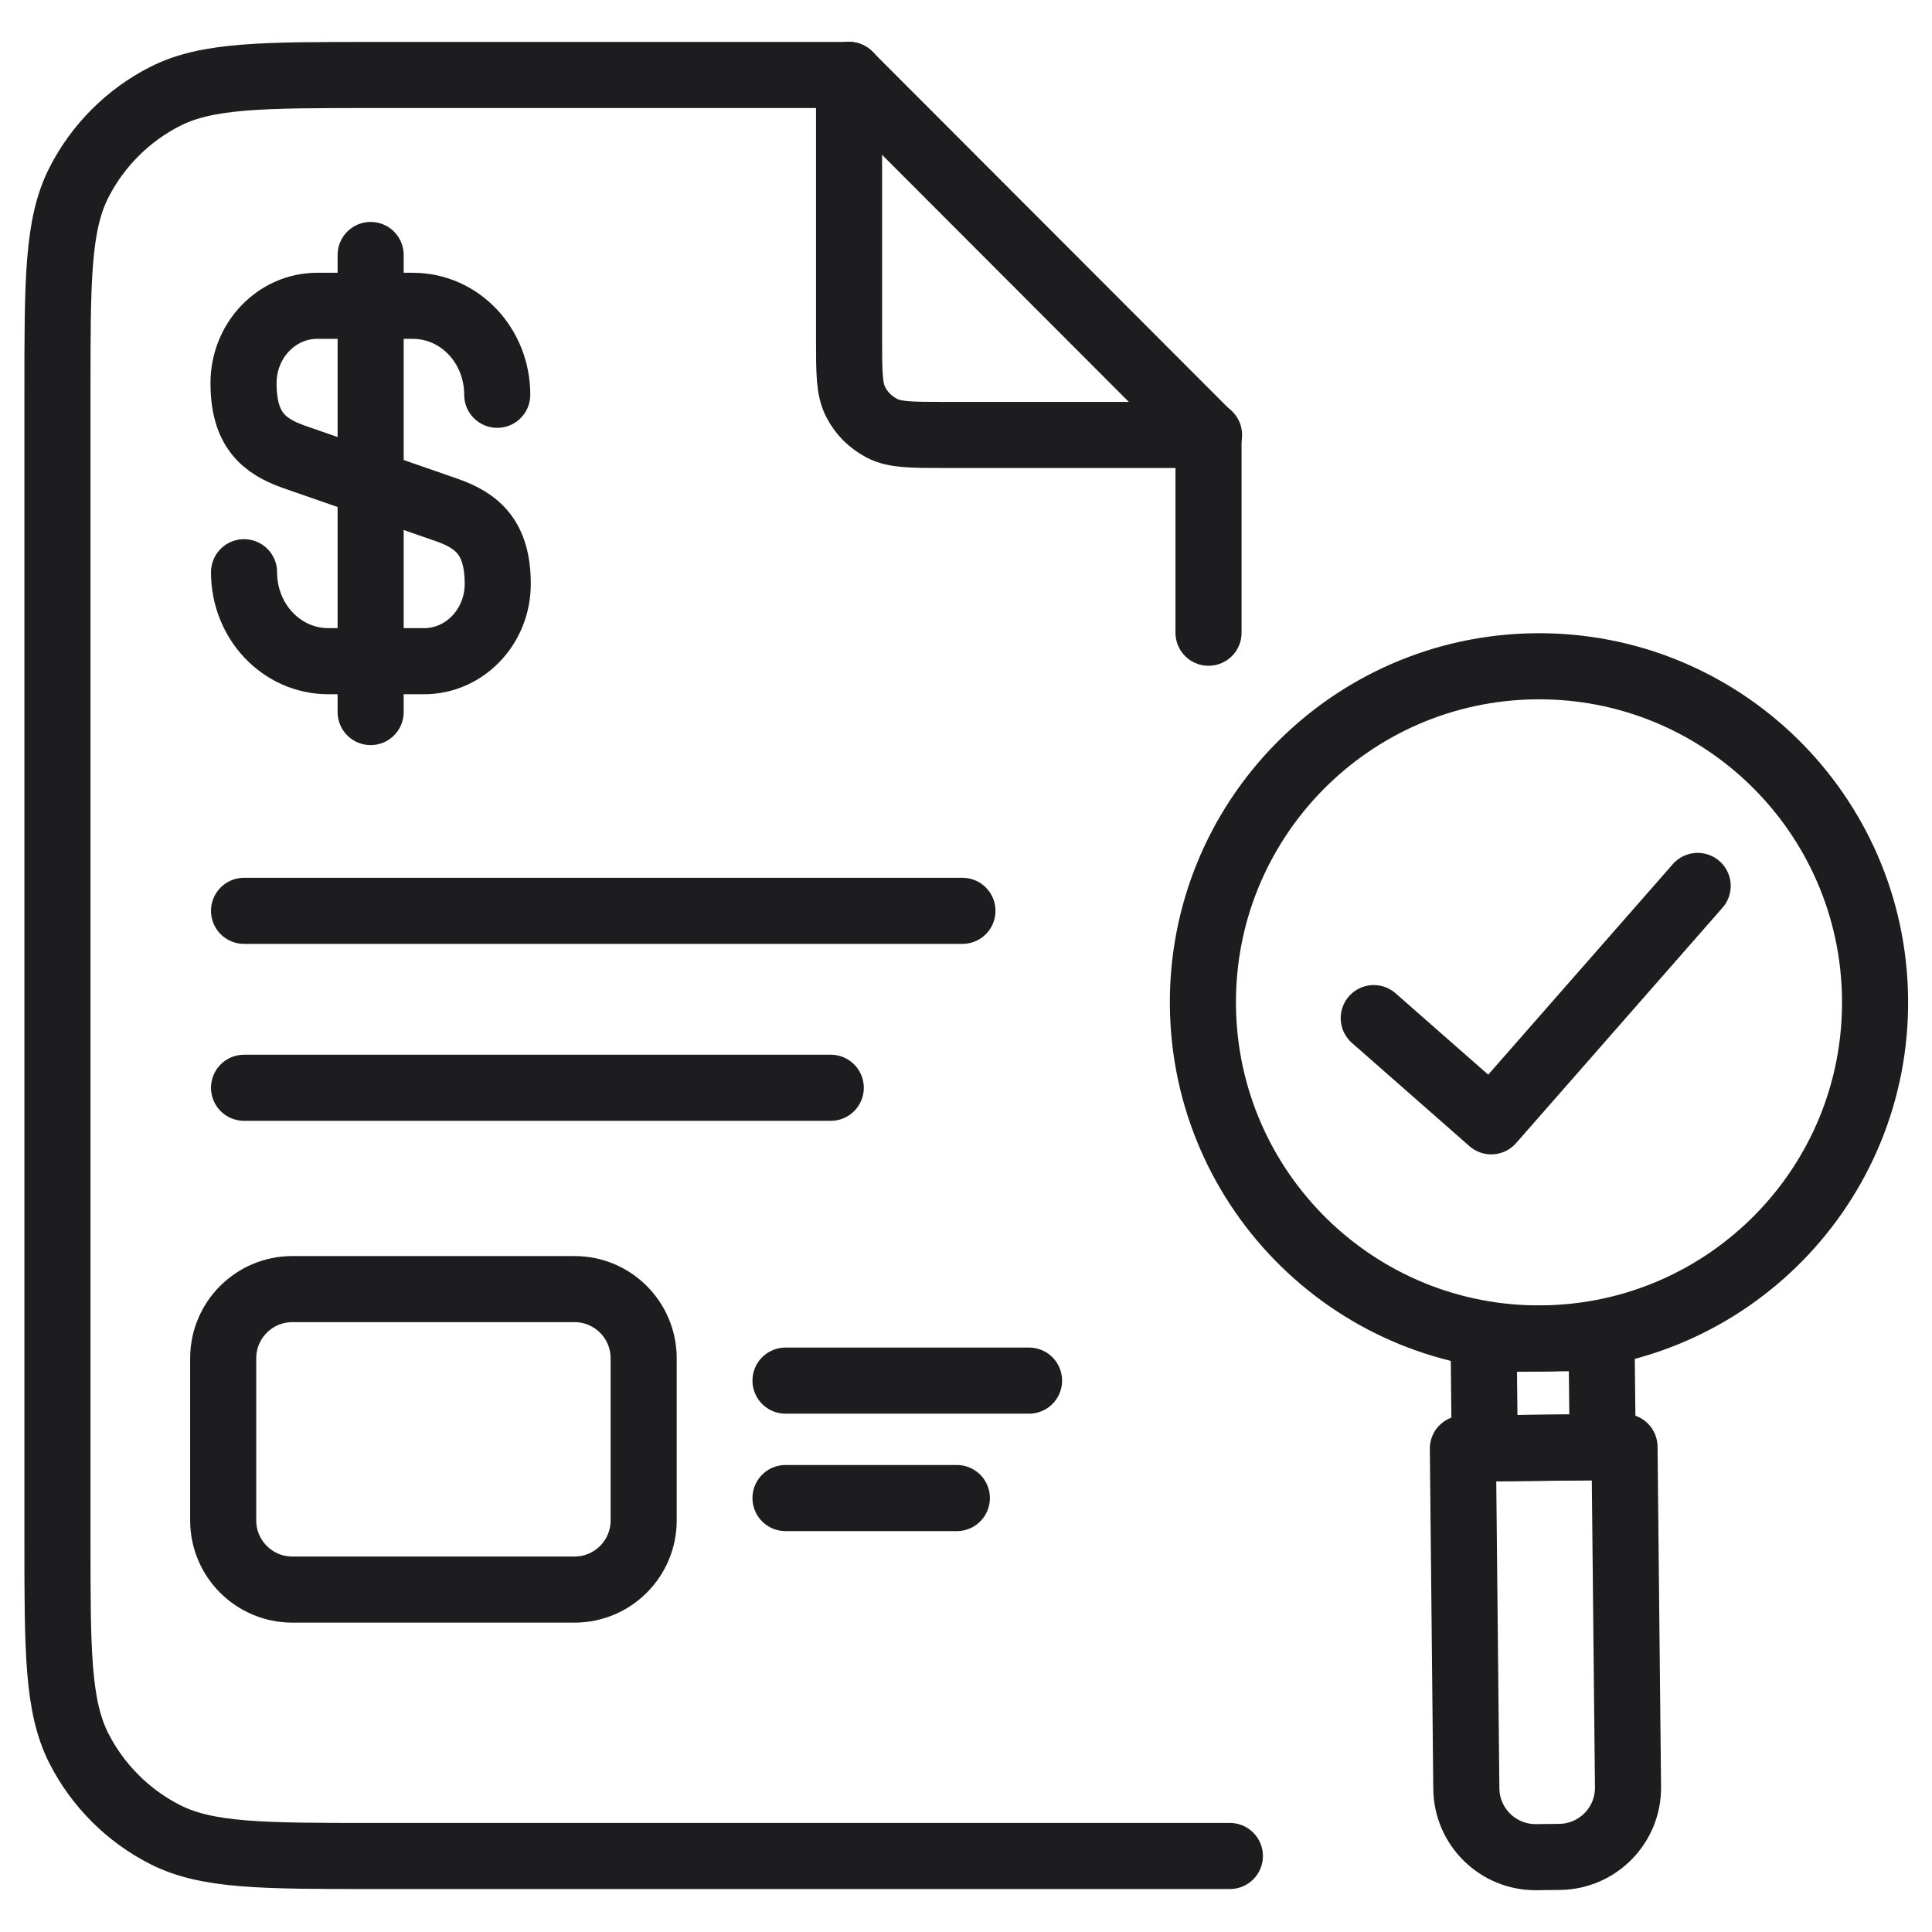
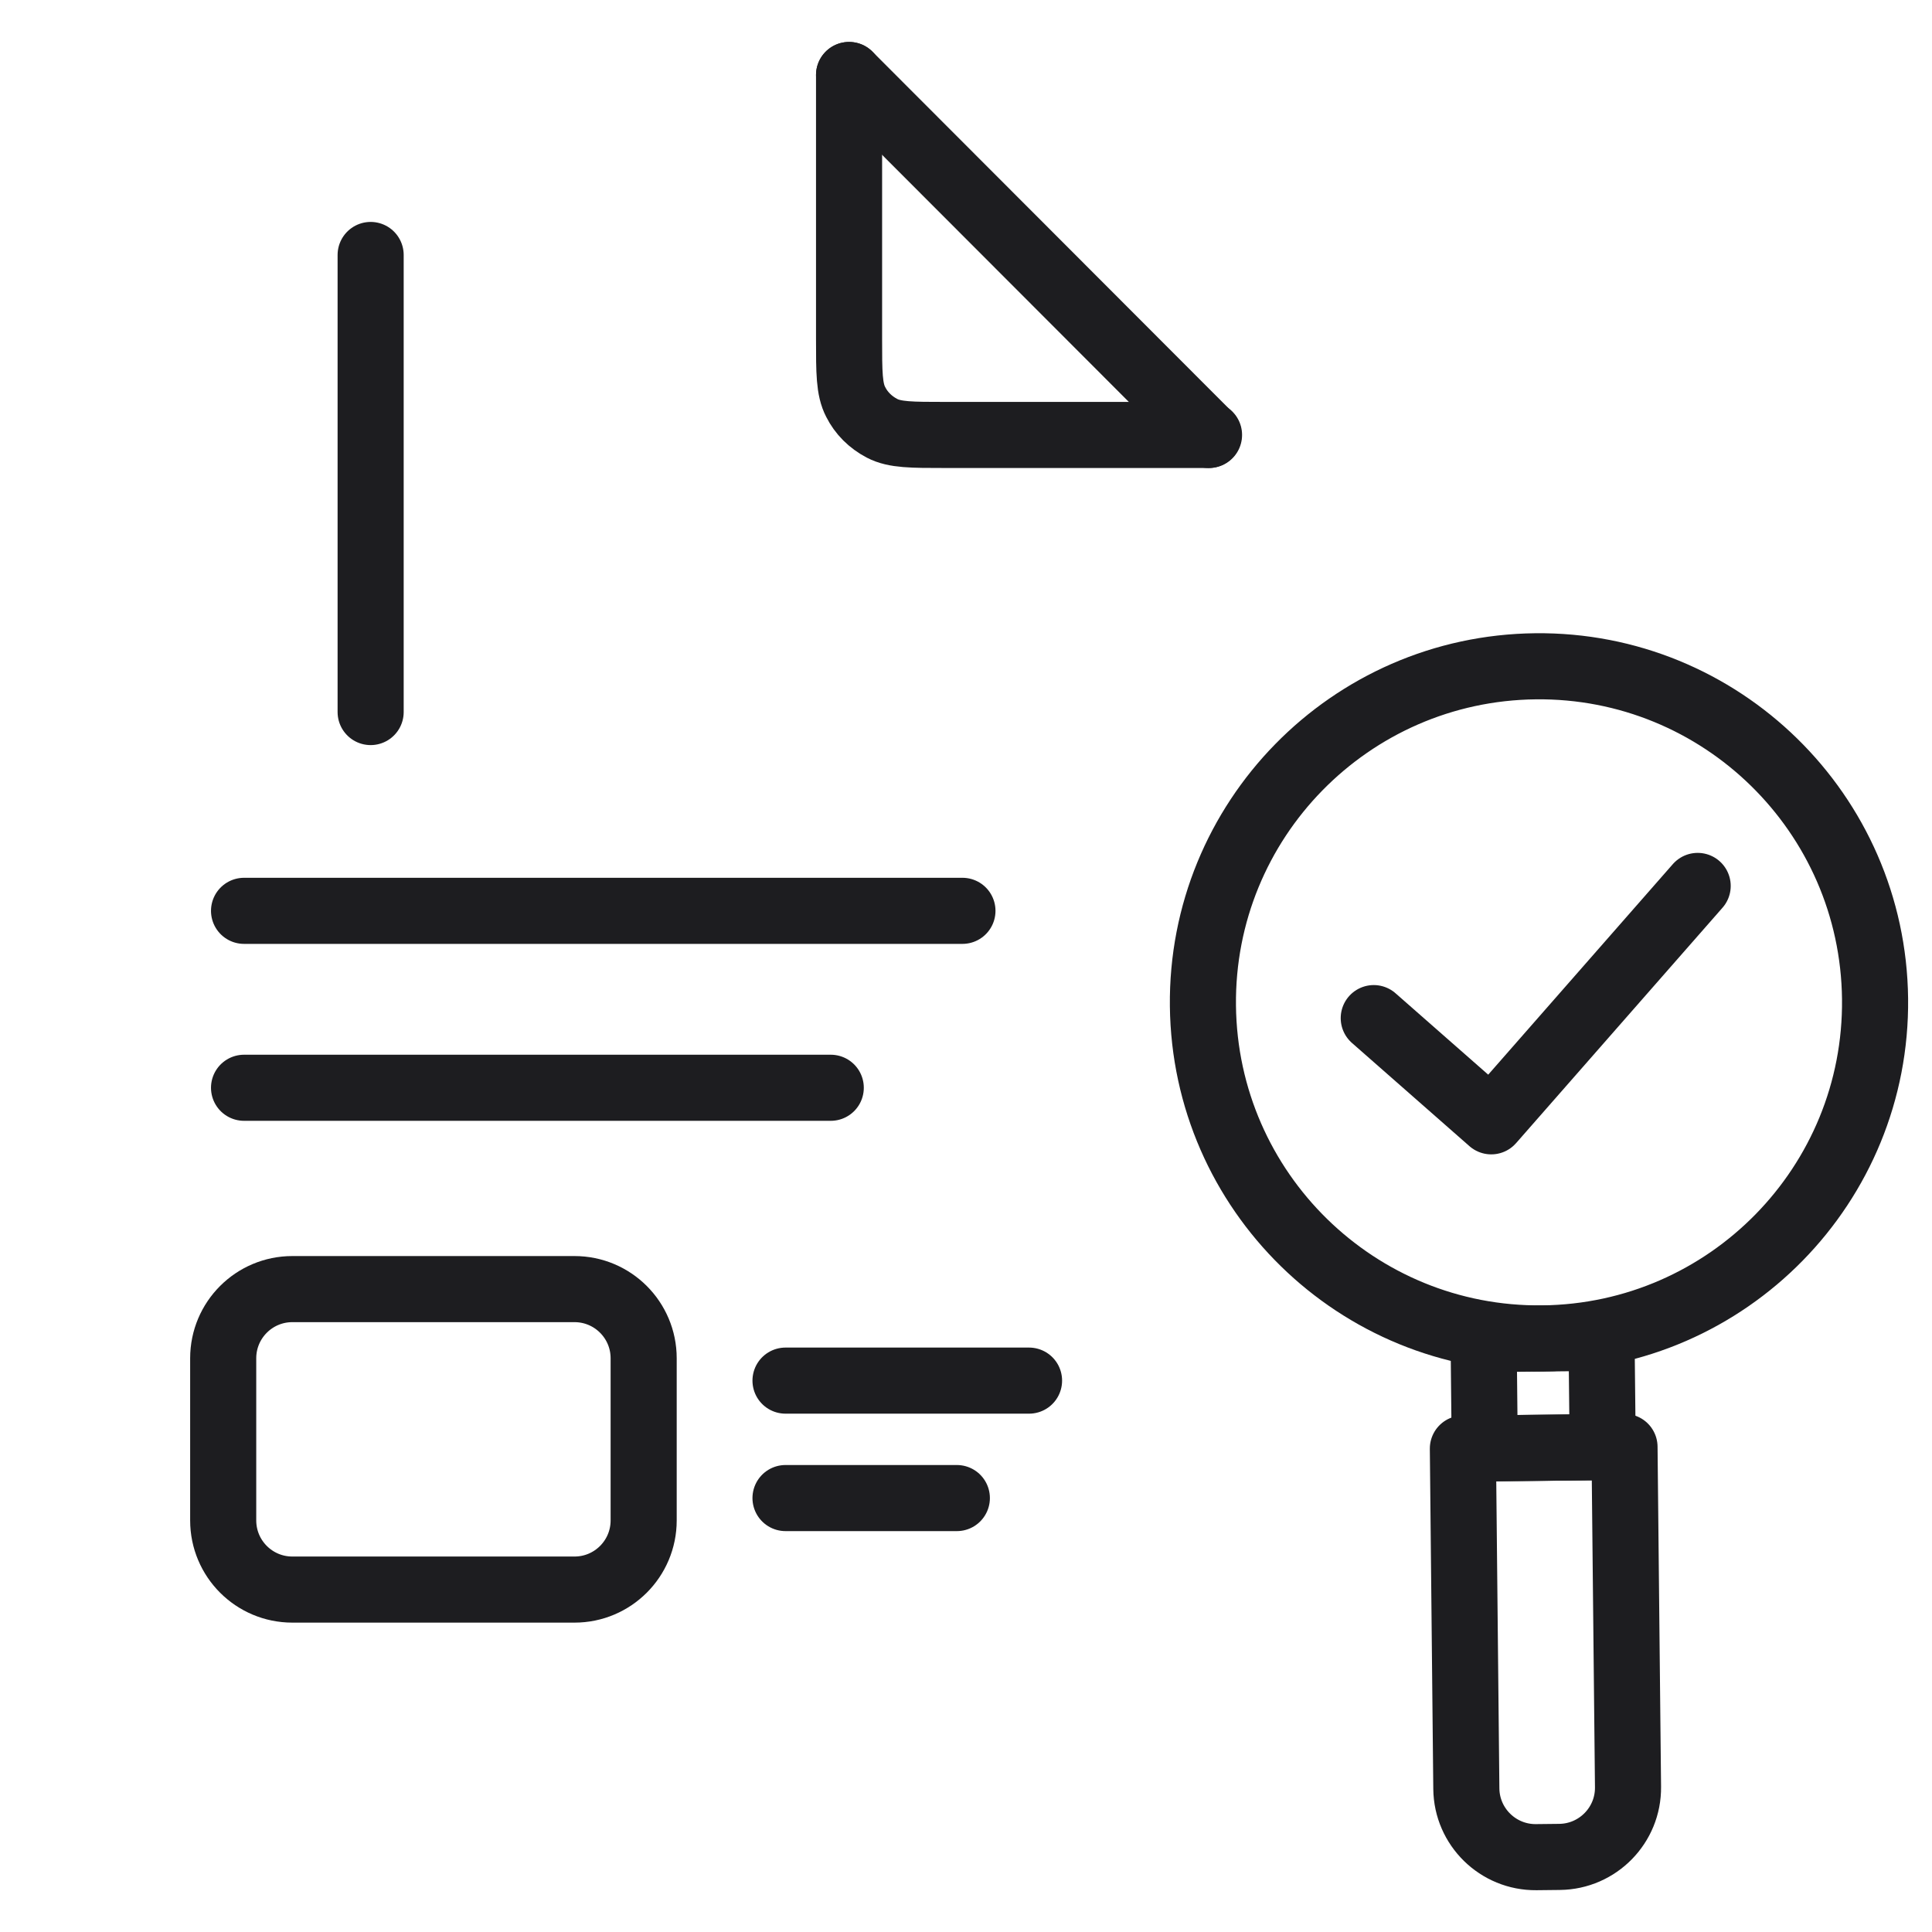
<svg xmlns="http://www.w3.org/2000/svg" width="38" height="38" viewBox="0 0 38 38" fill="none">
  <g clip-path="url(#clip0_2613_8807)">
-     <path d="M16.7 1.475H7.35C5.17 1.475 4.08 1.475 3.25 1.895C2.52 2.265 1.92 2.865 1.55 3.595C1.13 4.425 1.13 5.515 1.13 7.695V30.285C1.13 32.465 1.13 33.555 1.55 34.385C1.92 35.115 2.52 35.715 3.25 36.085C4.08 36.505 5.17 36.505 7.35 36.505H24.19" stroke="#1D1D20" stroke-width="1.3" stroke-linecap="round" stroke-linejoin="round" />
    <path d="M16.7 1.475L23.77 8.555" stroke="#1D1D20" stroke-width="1.3" stroke-linecap="round" stroke-linejoin="round" />
    <path d="M16.7 1.475V6.665C16.7 7.325 16.7 7.655 16.83 7.905C16.94 8.125 17.12 8.305 17.35 8.425C17.6 8.555 17.93 8.555 18.59 8.555H23.78" stroke="#1D1D20" stroke-width="1.3" stroke-linecap="round" stroke-linejoin="round" />
-     <path d="M23.77 8.555V12.445" stroke="#1D1D20" stroke-width="1.3" stroke-linecap="round" stroke-linejoin="round" />
    <path d="M36.88 19.645C36.84 15.995 33.85 13.065 30.2 13.105C26.55 13.145 23.62 16.135 23.66 19.785C23.7 23.435 26.69 26.365 30.34 26.325C33.99 26.285 36.92 23.295 36.88 19.645Z" stroke="#1D1D20" stroke-width="1.3" stroke-linecap="round" stroke-linejoin="round" />
    <path d="M33.391 17.425L29.331 22.055L27.02 20.025" stroke="#1D1D20" stroke-width="1.3" stroke-linecap="round" stroke-linejoin="round" />
    <path d="M31.5 26.314L29.181 26.338L29.203 28.488L31.523 28.464L31.5 26.314Z" stroke="#1D1D20" stroke-width="1.3" stroke-linecap="round" stroke-linejoin="round" />
    <path d="M28.782 28.492L31.952 28.459L32.021 35.149C32.029 35.899 31.425 36.515 30.675 36.523L30.215 36.528C29.465 36.535 28.849 35.932 28.841 35.182L28.773 28.492L28.782 28.492Z" stroke="#1D1D20" stroke-width="1.3" stroke-linecap="round" stroke-linejoin="round" />
    <path d="M4.8 17.915H18.93" stroke="#1D1D20" stroke-width="1.3" stroke-linecap="round" stroke-linejoin="round" />
    <path d="M4.8 21.395H16.34" stroke="#1D1D20" stroke-width="1.3" stroke-linecap="round" stroke-linejoin="round" />
    <path d="M11.3 25.355H5.75C4.999 25.355 4.39 25.964 4.39 26.715V29.905C4.39 30.656 4.999 31.265 5.75 31.265H11.3C12.051 31.265 12.66 30.656 12.66 29.905V26.715C12.66 25.964 12.051 25.355 11.3 25.355Z" stroke="#1D1D20" stroke-width="1.3" stroke-linecap="round" stroke-linejoin="round" />
    <path d="M15.45 27.155H20.24" stroke="#1D1D20" stroke-width="1.3" stroke-linecap="round" stroke-linejoin="round" />
    <path d="M15.45 29.465H18.82" stroke="#1D1D20" stroke-width="1.3" stroke-linecap="round" stroke-linejoin="round" />
-     <path d="M4.8 11.255C4.8 12.225 5.54 13.005 6.46 13.005H8.34C9.14 13.005 9.79 12.325 9.79 11.485C9.79 10.575 9.39 10.245 8.8 10.035L5.78 8.985C5.19 8.775 4.79 8.455 4.79 7.535C4.79 6.695 5.44 6.015 6.24 6.015H8.12C9.04 6.015 9.78 6.795 9.78 7.765" stroke="#1D1D20" stroke-width="1.3" stroke-linecap="round" stroke-linejoin="round" />
    <path d="M7.29 5.015V14.005" stroke="#1D1D20" stroke-width="1.3" stroke-linecap="round" stroke-linejoin="round" />
  </g>
  <defs>
    <clipPath id="clip0_2613_8807">
      <rect width="37.06" height="36.35" fill="white" transform="translate(0.47 0.825)" />
    </clipPath>
  </defs>
</svg>